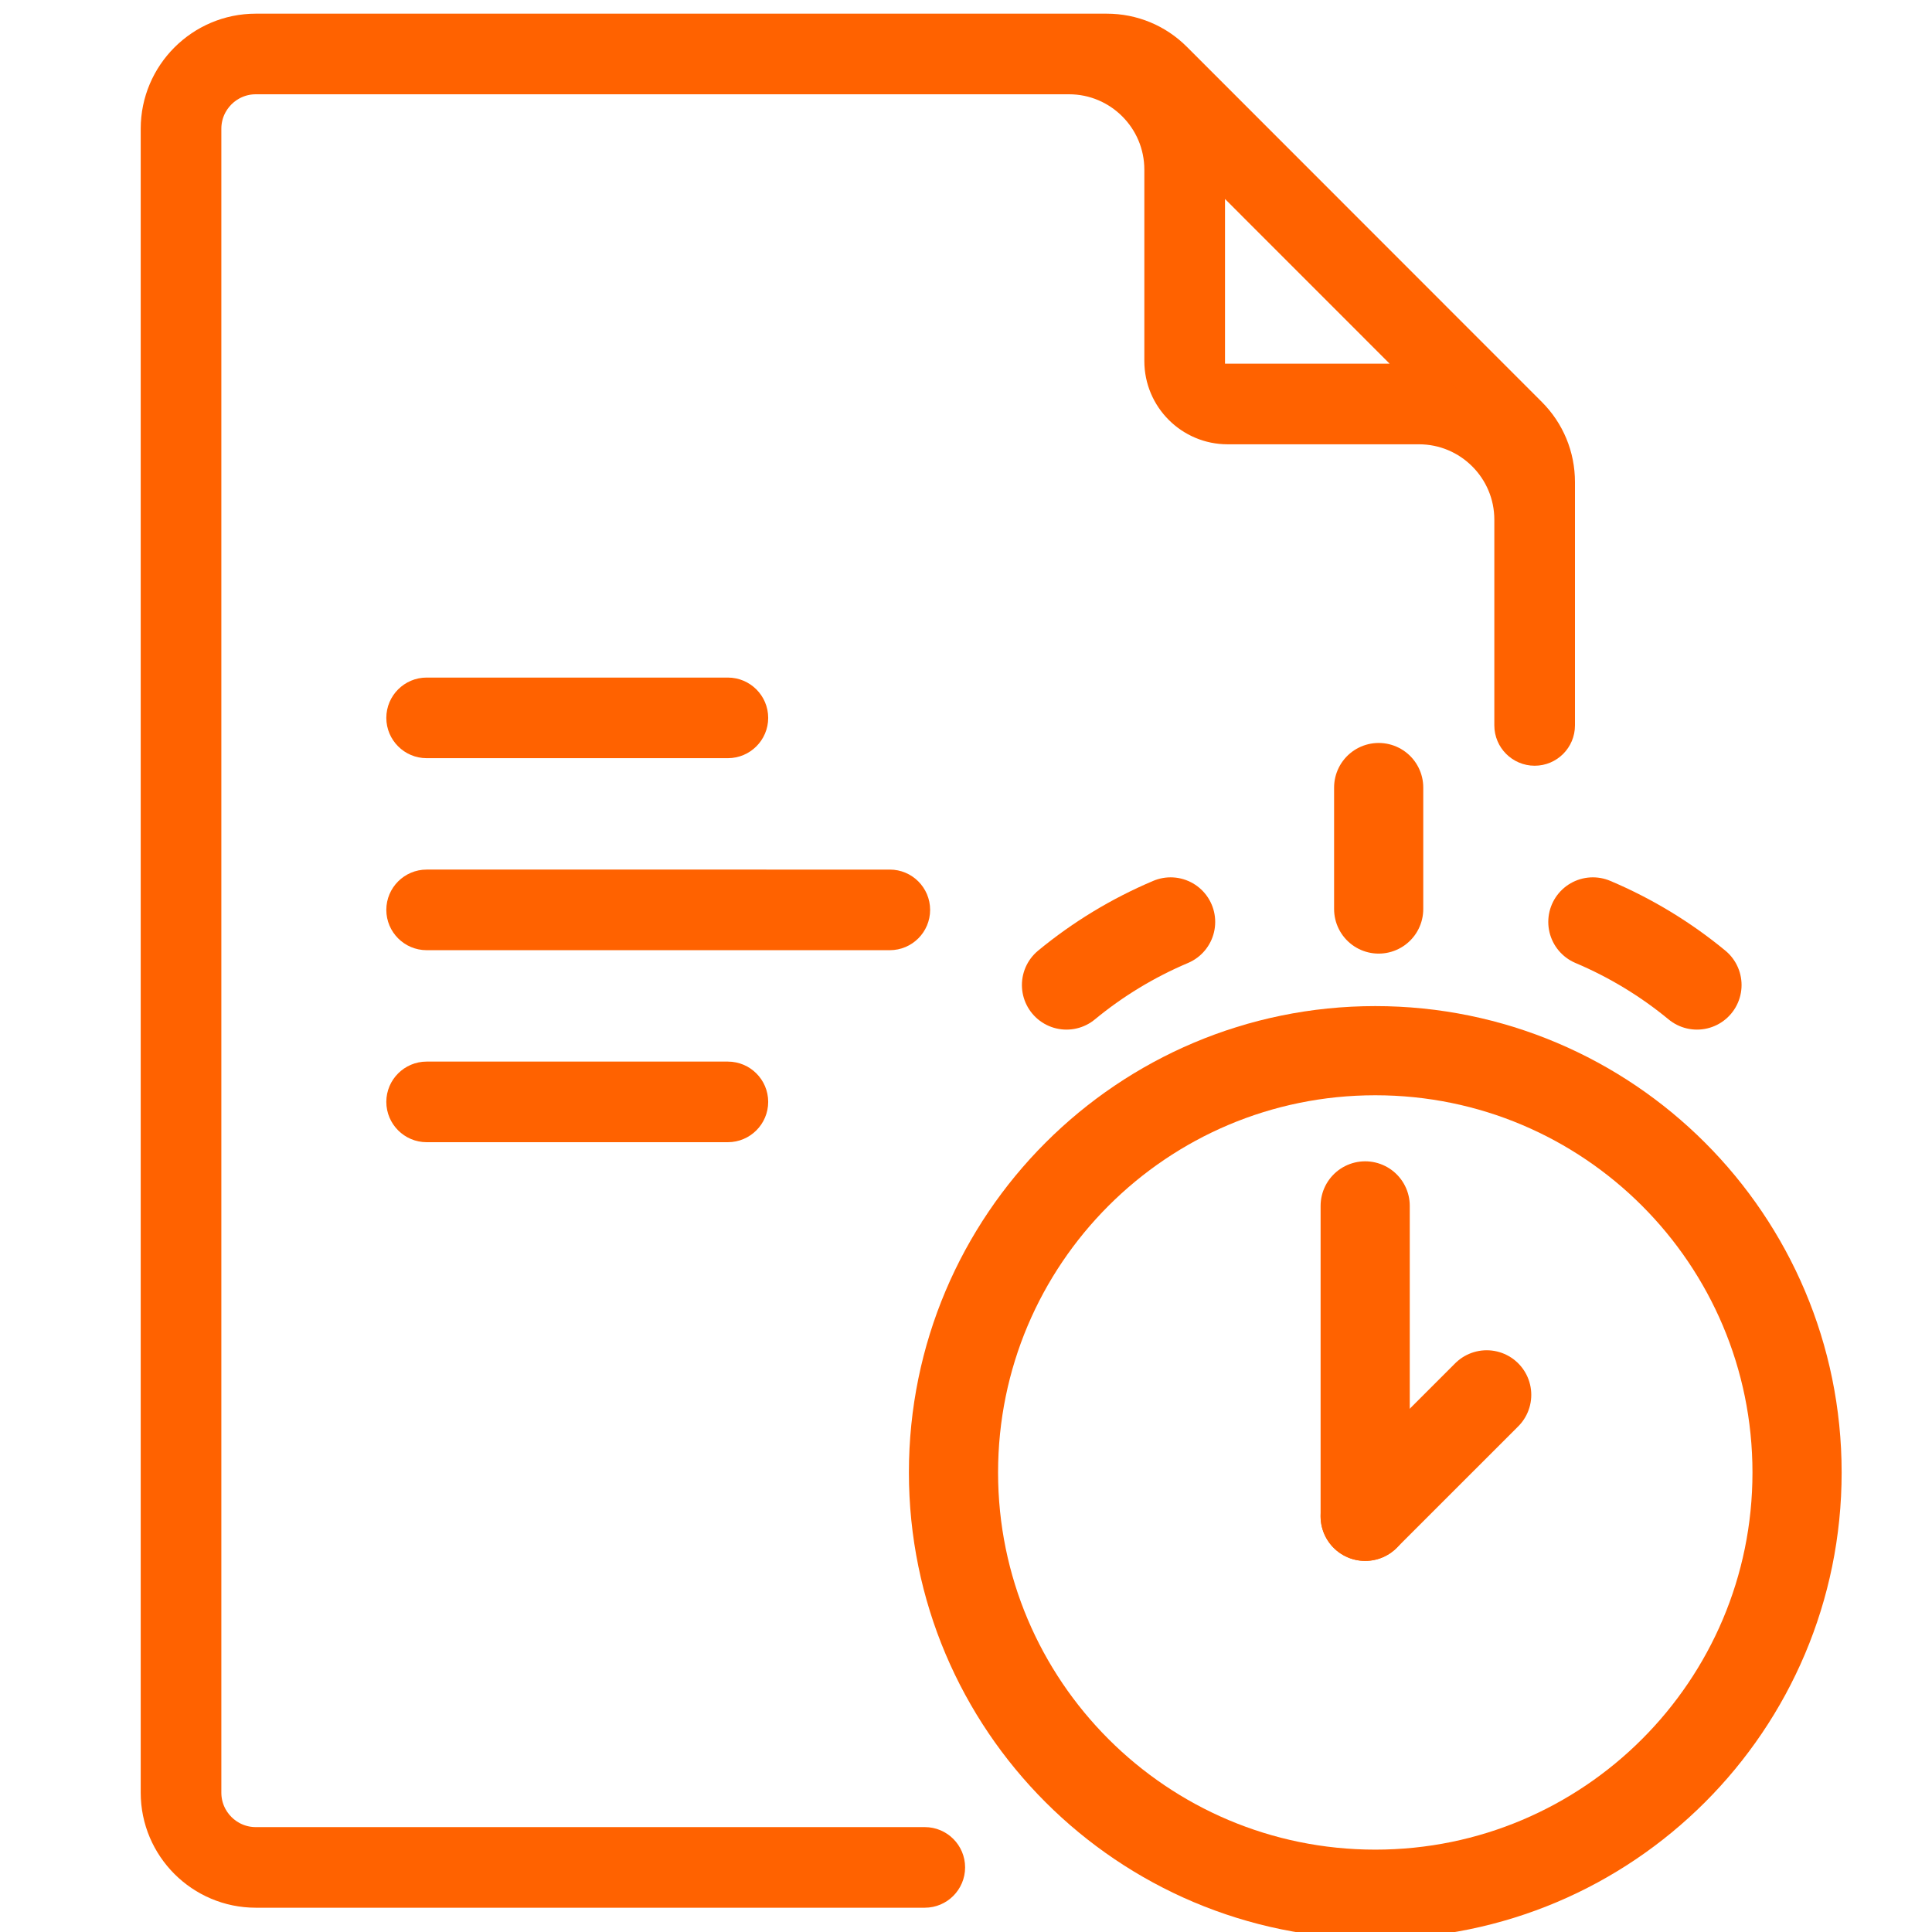
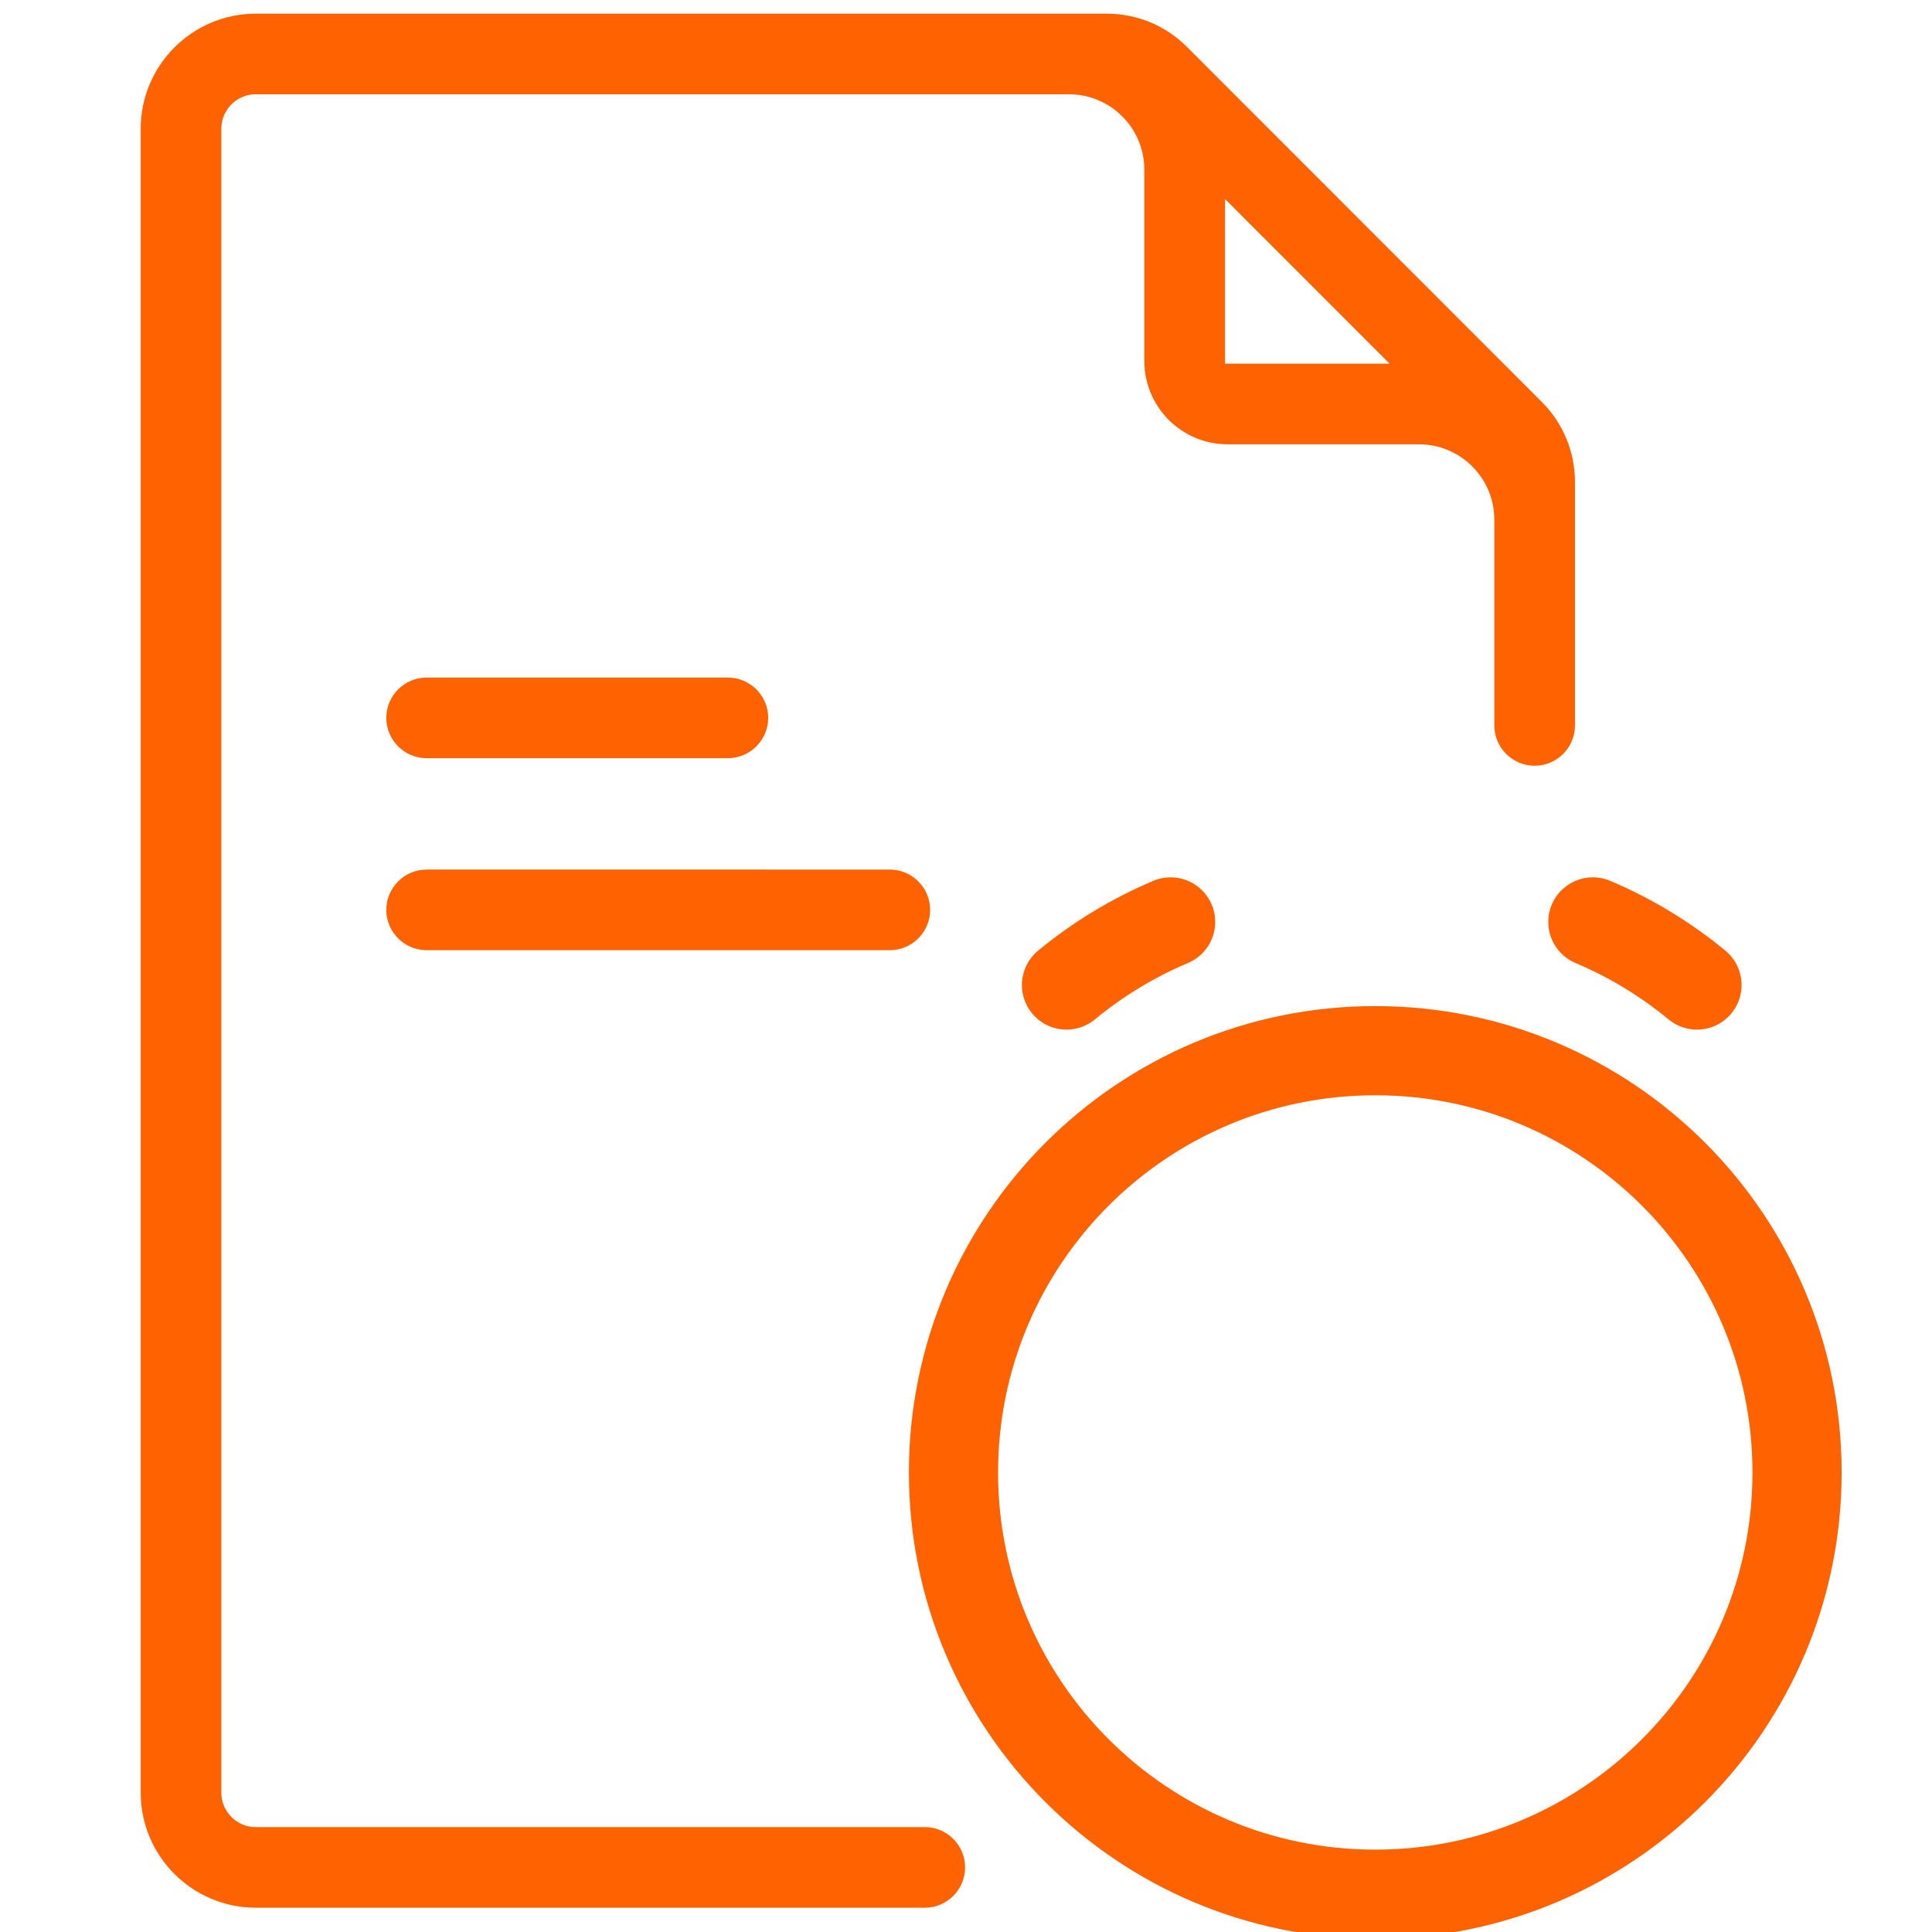
<svg xmlns="http://www.w3.org/2000/svg" version="1.1" id="Layer_1" x="0px" y="0px" width="65px" height="65px" viewBox="0 0 65 65" enable-background="new 0 0 65 65" xml:space="preserve">
  <path fill="#FF6200" stroke="#FF6200" stroke-miterlimit="10" d="M51.632,25.262c0.473,0,0.856-0.384,0.856-0.856V16.22  c0-0.888-0.345-1.721-0.971-2.346L39.581,1.932c-0.626-0.627-1.459-0.972-2.347-0.972H8.606c-1.859,0-3.372,1.513-3.372,3.372v55.98  c0,1.859,1.513,3.371,3.372,3.371h22.509c0.471,0,0.855-0.385,0.855-0.857c0-0.472-0.384-0.855-0.855-0.855H8.606  c-0.915,0-1.659-0.744-1.659-1.658V4.331c0-0.915,0.744-1.659,1.659-1.659h27.361C37.64,2.672,39,4.033,39,5.707v6.44  c0,1.269,1.033,2.301,2.301,2.301h6.439c1.674,0,3.035,1.361,3.035,3.034v6.923C50.775,24.878,51.16,25.262,51.632,25.262z   M40.714,12.736V5.487l7.246,7.249H40.714z" />
  <path fill="#FF6200" stroke="#FF6200" stroke-miterlimit="10" d="M14.354,25.008h10.134c0.472,0,0.857-0.384,0.857-0.856  s-0.385-0.856-0.857-0.856H14.354c-0.472,0-0.857,0.384-0.857,0.856S13.882,25.008,14.354,25.008z" />
  <path fill="#FF6200" stroke="#FF6200" stroke-miterlimit="10" d="M14.354,31.468h15.583c0.472,0,0.856-0.384,0.856-0.856  s-0.384-0.856-0.856-0.856H14.354c-0.472,0-0.857,0.384-0.857,0.856S13.882,31.468,14.354,31.468z" />
-   <path fill="#FF6200" stroke="#FF6200" stroke-miterlimit="10" d="M14.354,37.928h10.134c0.472,0,0.857-0.385,0.857-0.857  c0-0.471-0.385-0.855-0.857-0.855H14.354c-0.472,0-0.857,0.385-0.857,0.855C13.497,37.543,13.882,37.928,14.354,37.928z" />
  <g>
    <path fill="none" stroke="#FF6200" stroke-width="3" stroke-miterlimit="10" d="M60.46,49.541c0,7.835-6.354,14.188-14.19,14.188   s-14.191-6.354-14.191-14.188c0-7.839,6.354-14.192,14.191-14.192S60.46,41.702,60.46,49.541z" />
    <path fill="none" stroke="#FF6200" stroke-width="3" stroke-linecap="round" stroke-miterlimit="10" d="M35.881,33.14   c1.051-0.867,2.229-1.584,3.503-2.123" />
    <path fill="none" stroke="#FF6200" stroke-width="3" stroke-linecap="round" stroke-miterlimit="10" d="M57.093,33.14   c-1.051-0.867-2.229-1.584-3.503-2.123" />
-     <line fill="none" stroke="#FF6200" stroke-width="3" stroke-linecap="round" stroke-miterlimit="10" x1="45.93" y1="40.571" x2="45.93" y2="51.015" />
-     <line fill="none" stroke="#FF6200" stroke-width="3" stroke-linecap="round" stroke-miterlimit="10" x1="45.93" y1="51.015" x2="50.018" y2="46.928" />
-     <line fill="none" stroke="#FF6200" stroke-width="3" stroke-linecap="round" stroke-miterlimit="10" x1="46.384" y1="26.496" x2="46.384" y2="30.583" />
  </g>
</svg>